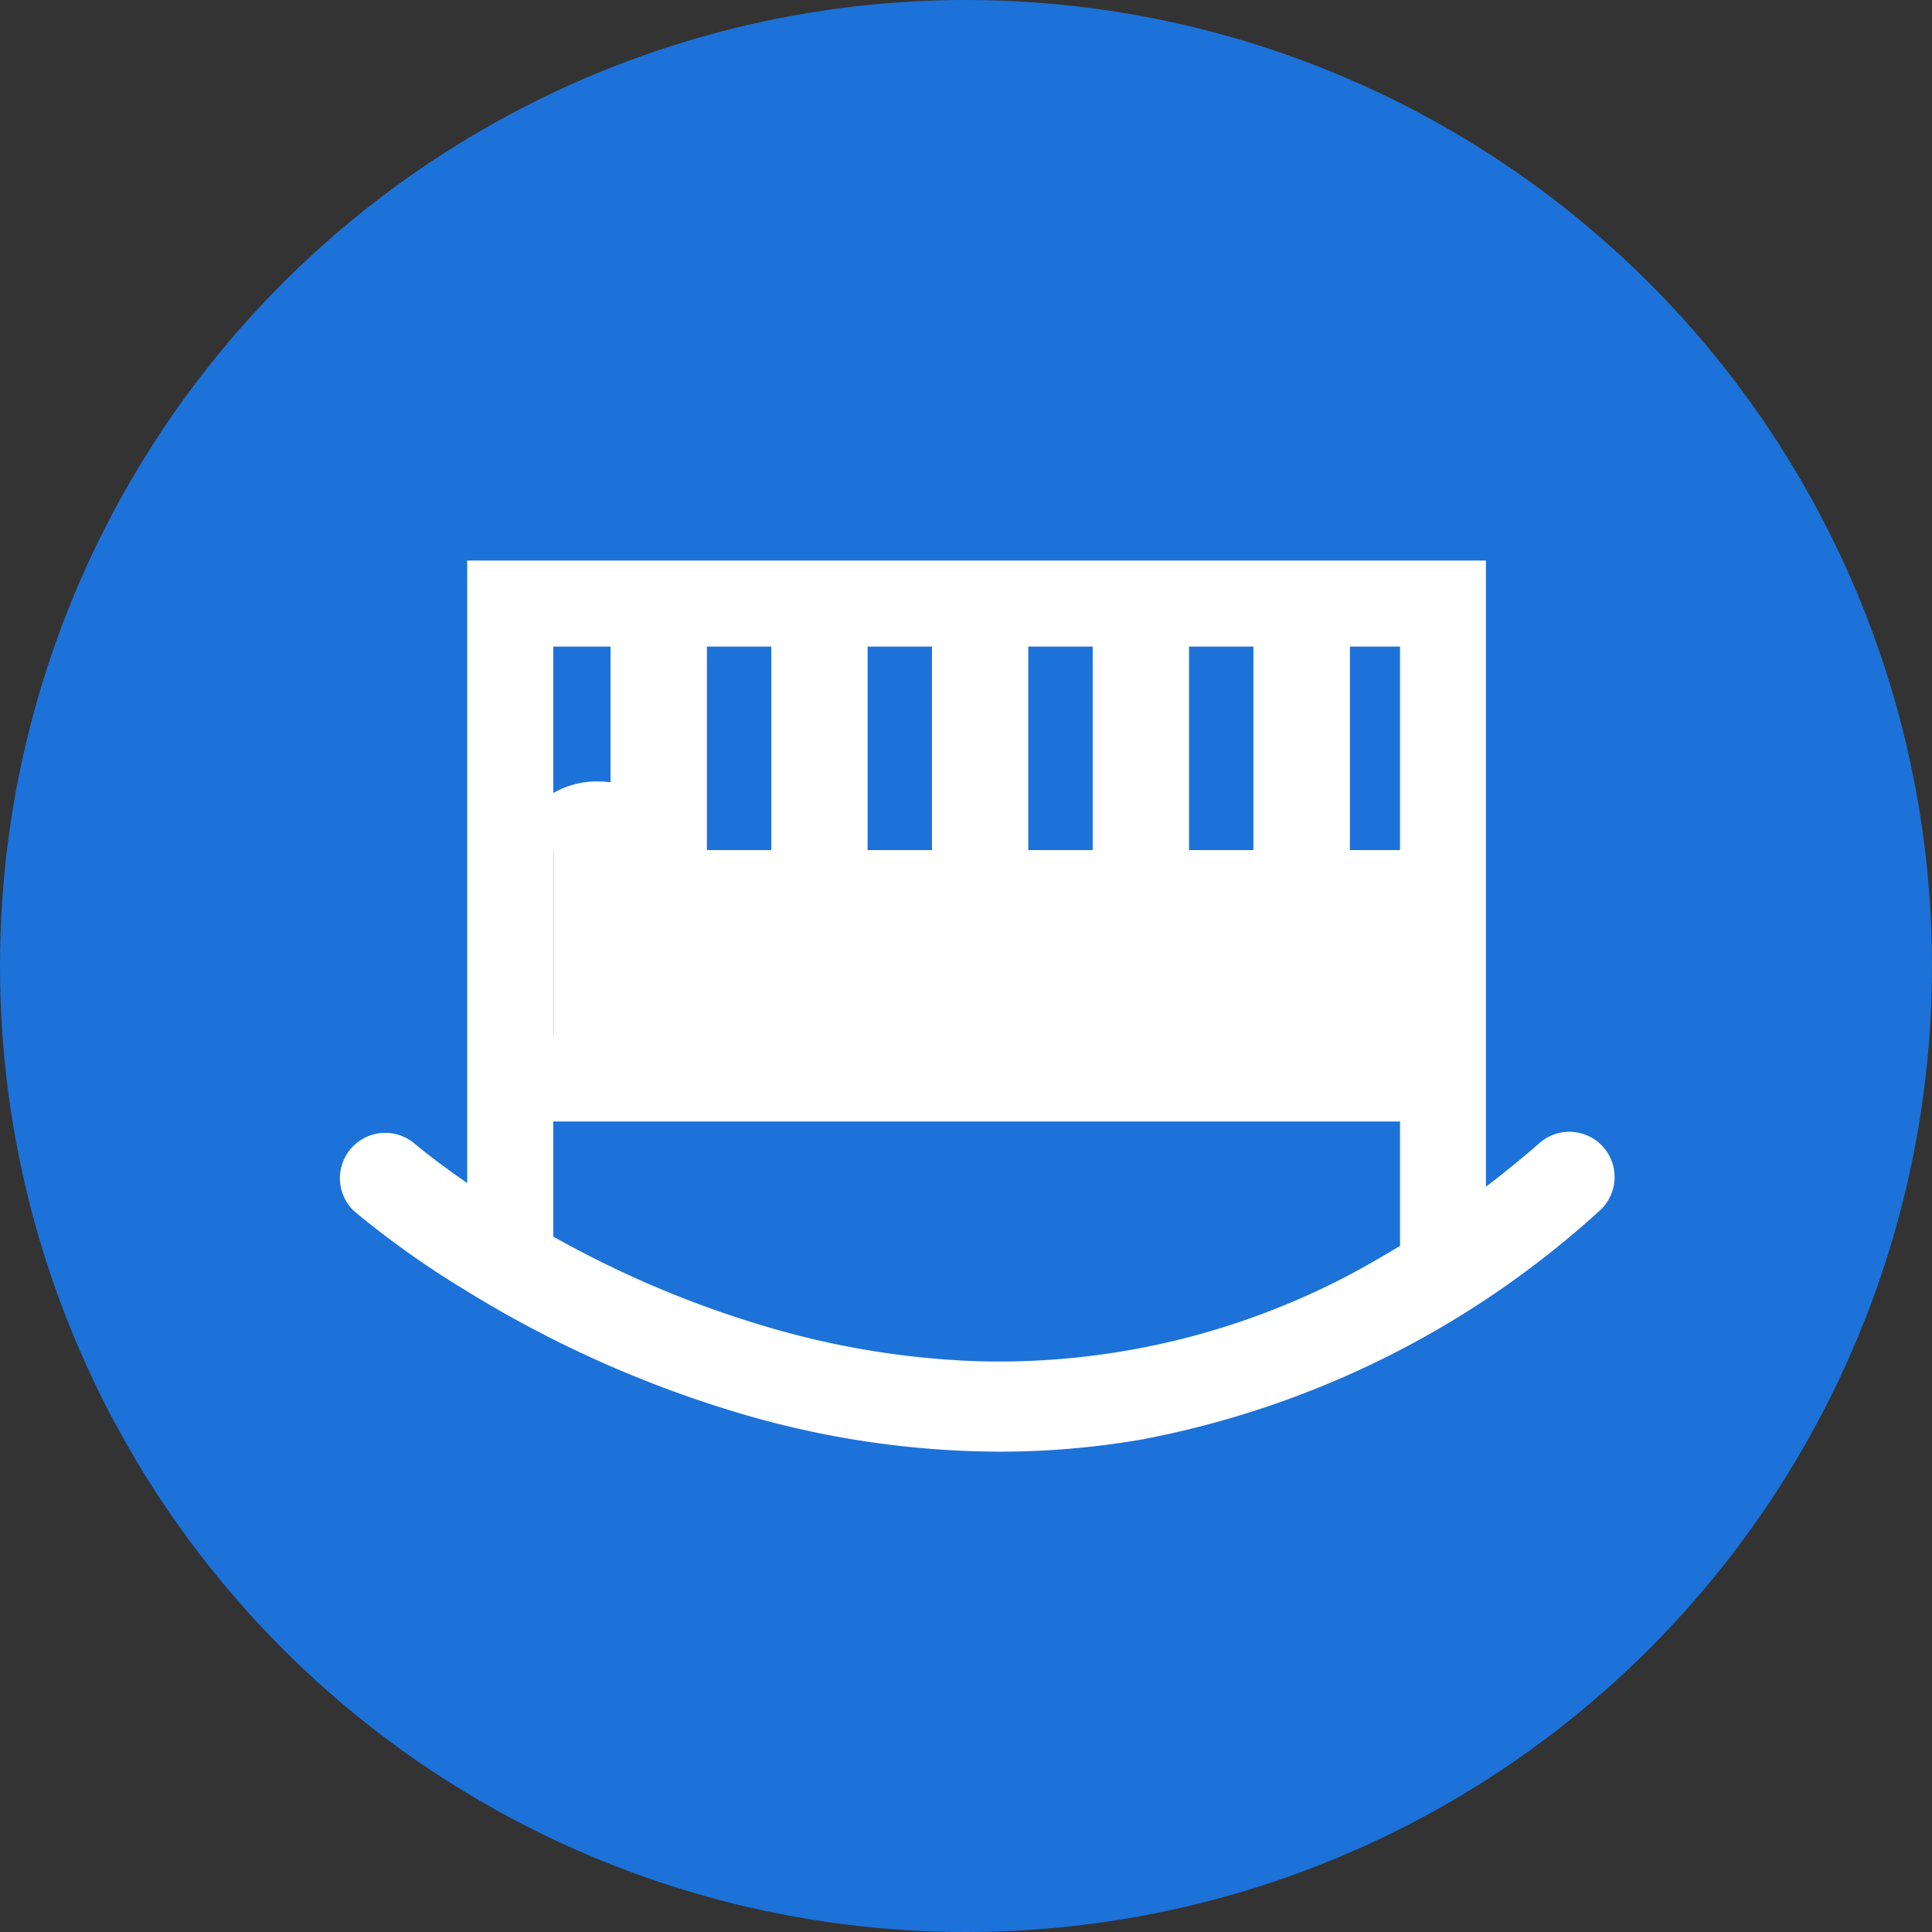
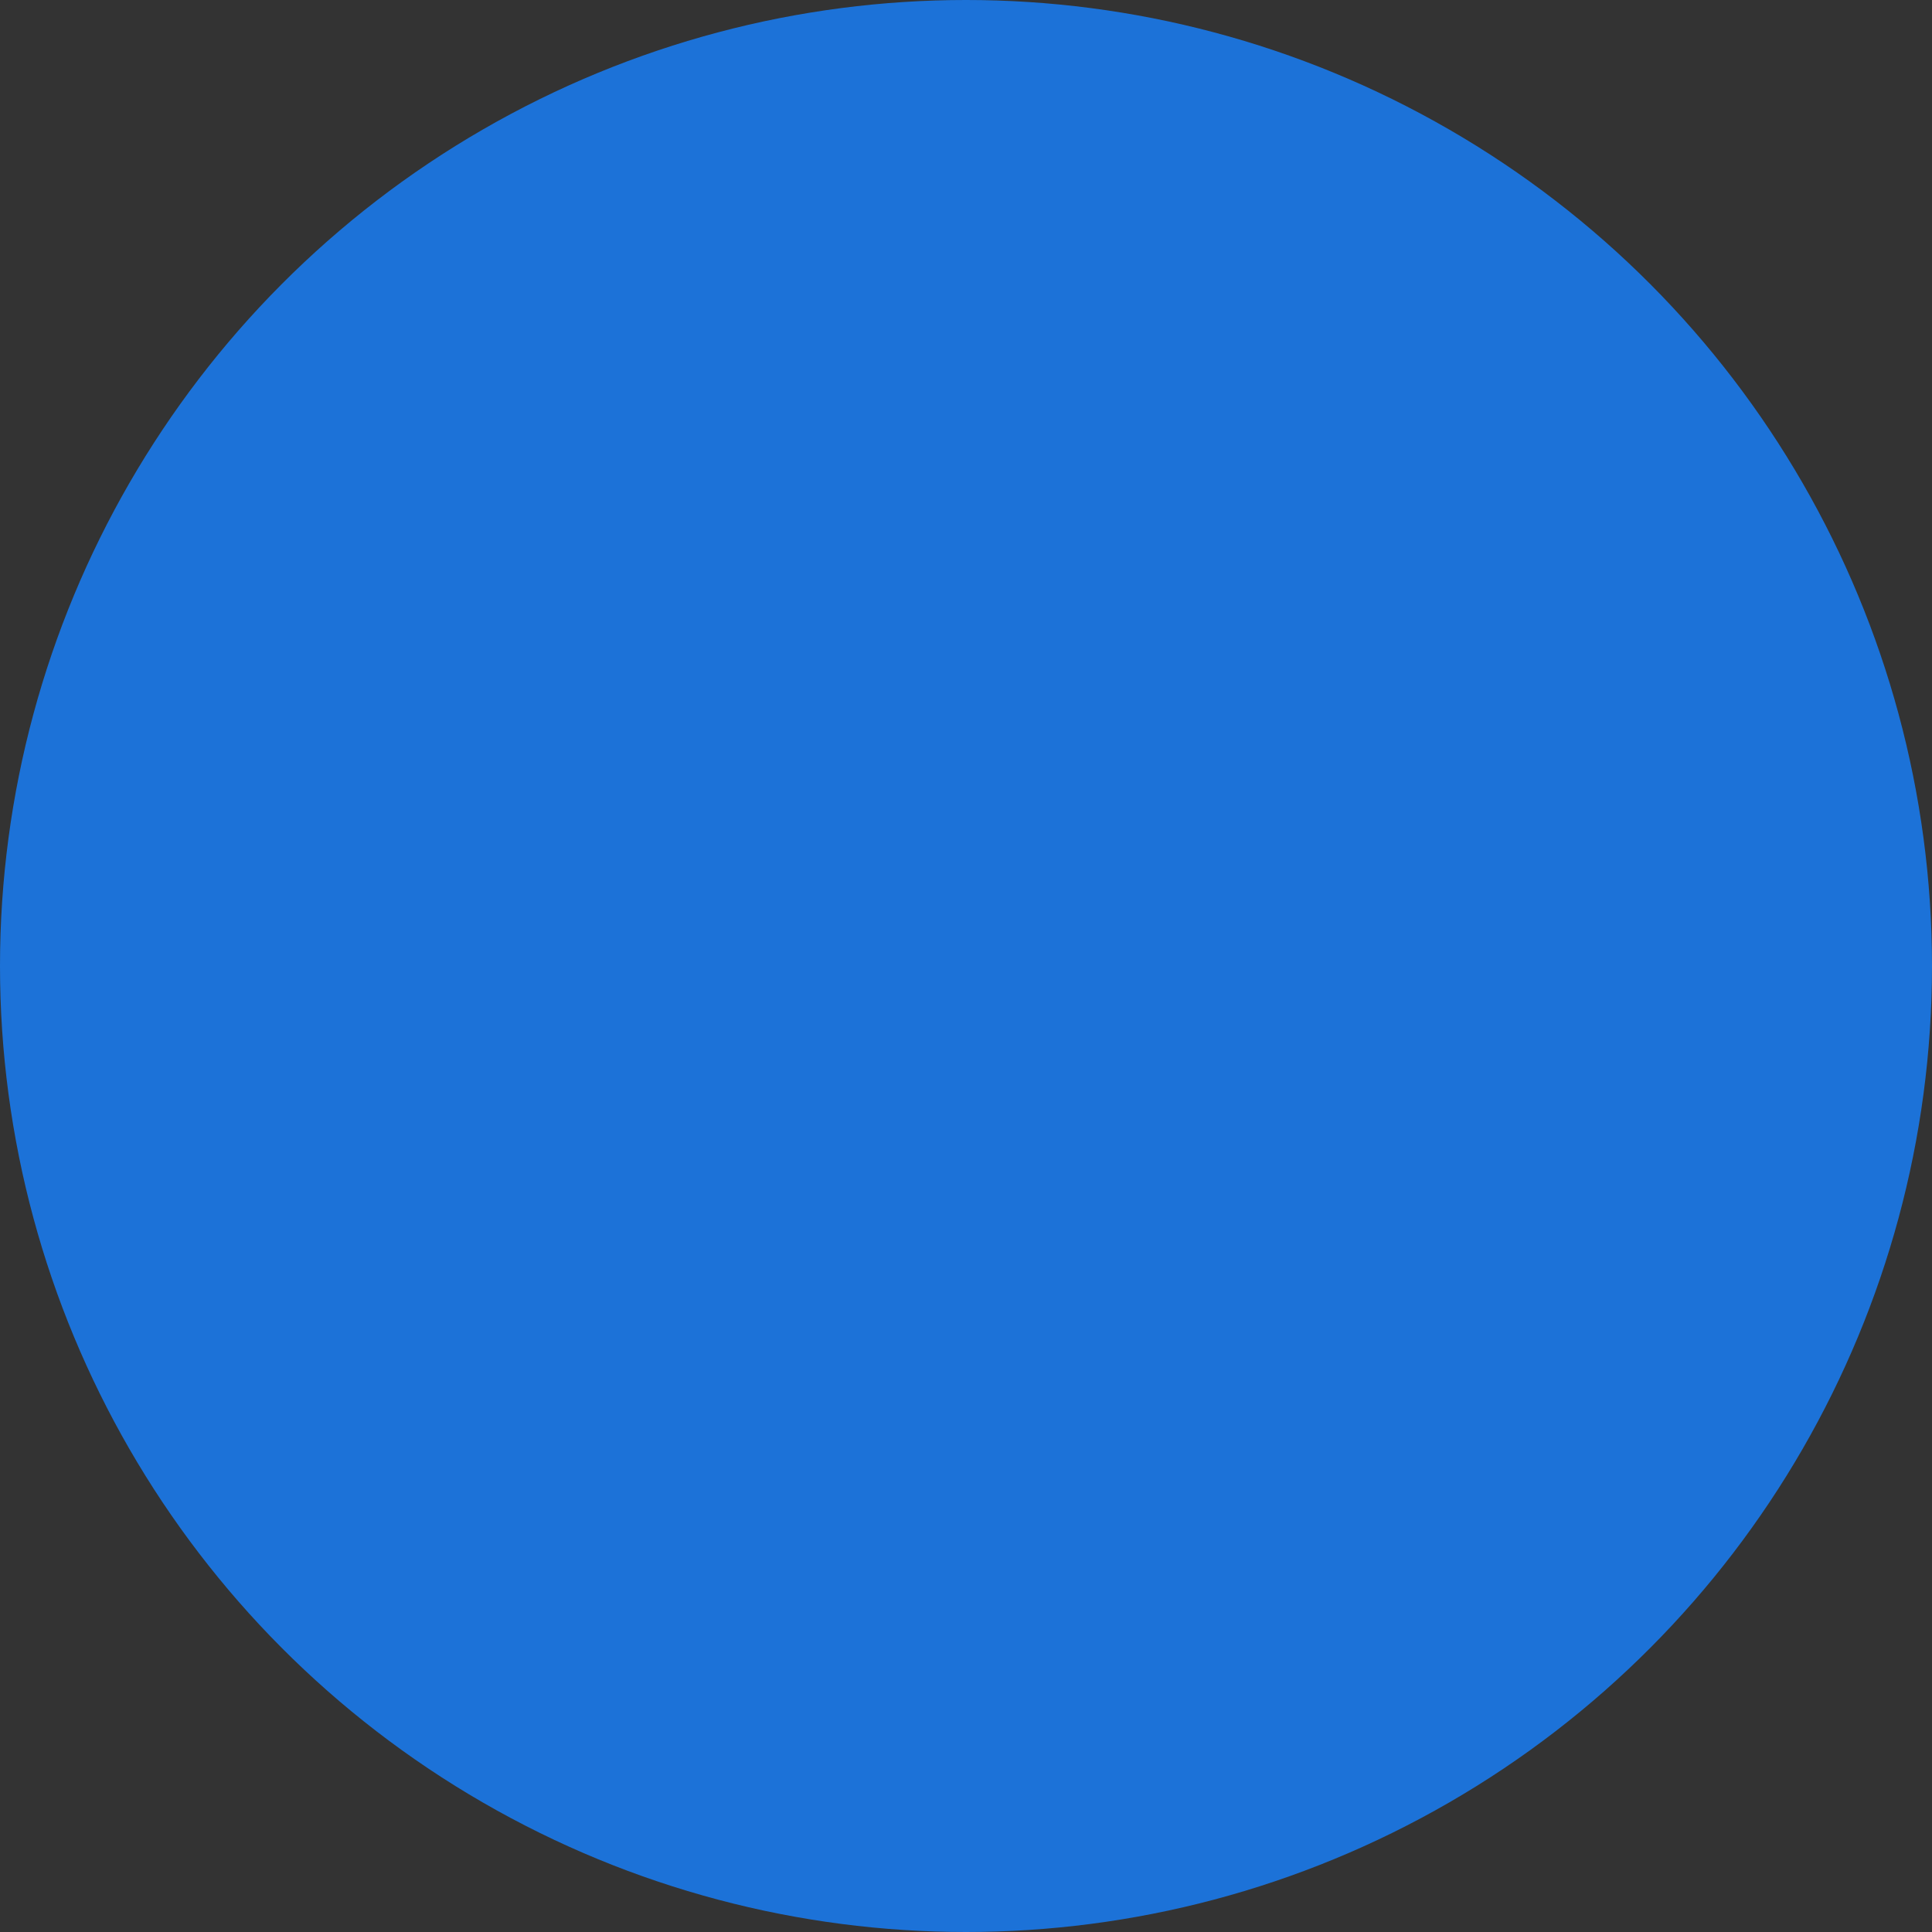
<svg xmlns="http://www.w3.org/2000/svg" width="81" height="81" viewBox="0 0 81 81">
  <rect x="0" y="0" width="81" height="81" fill="#333333" stroke="none" />
  <defs>
    <clipPath id="clip-path">
      <rect id="Rectangle_97" data-name="Rectangle 97" width="53.498" height="37.362" fill="none" />
    </clipPath>
  </defs>
  <g id="Group_139" data-name="Group 139" transform="translate(-319 -1930)">
    <circle id="Ellipse_31" data-name="Ellipse 31" cx="40.5" cy="40.5" r="40.5" transform="translate(319 1930)" fill="#1c72d8" />
    <g id="Group_189" data-name="Group 189" transform="translate(333.197 1953.5)">
      <g id="Group_188" data-name="Group 188" clip-path="url(#clip-path)">
-         <path id="Path_227" data-name="Path 227" d="M53.03,24.6a1.9,1.9,0,0,0-2.677-.182l-.3.262-.076.065-.3.252L49.67,25q-.152.128-.305.254l-.074.061-.3.242-.01.008-.309.247-.071.056-.3.234-.011.008-.188.145V0H5.391V26.1c-1.429-.986-2.229-1.671-2.251-1.689A1.9,1.9,0,0,0,.653,27.28,38.364,38.364,0,0,0,5.391,30.64v.016h.025a47.688,47.688,0,0,0,11.505,5.128,38.6,38.6,0,0,0,10.771,1.578,34.961,34.961,0,0,0,6.007-.516,39.353,39.353,0,0,0,19.148-9.569A1.9,1.9,0,0,0,53.03,24.6M44.5,12.14H42.4V3.607h2.1Zm-6.147,0h-2.7V3.607h2.7Zm-6.738,0h-2.7V3.607h2.7Zm-6.738,0h-2.7V3.607h2.7Zm-6.737,0h-2.7V3.607h2.7ZM9,3.607h2.4V9.3a3.958,3.958,0,0,0-.538-.038A3.651,3.651,0,0,0,9,9.75Zm0,8.536h.008v7.768H9Zm0,16.2V23.518H44.5v5.217l-.047.029-.024.014q-.346.209-.693.41l-.012.007A31.52,31.52,0,0,1,26.85,33.572h0a35.32,35.32,0,0,1-8.743-1.4A43.189,43.189,0,0,1,9,28.345" transform="translate(0)" fill="#fff" />
-       </g>
+         </g>
    </g>
  </g>
</svg>